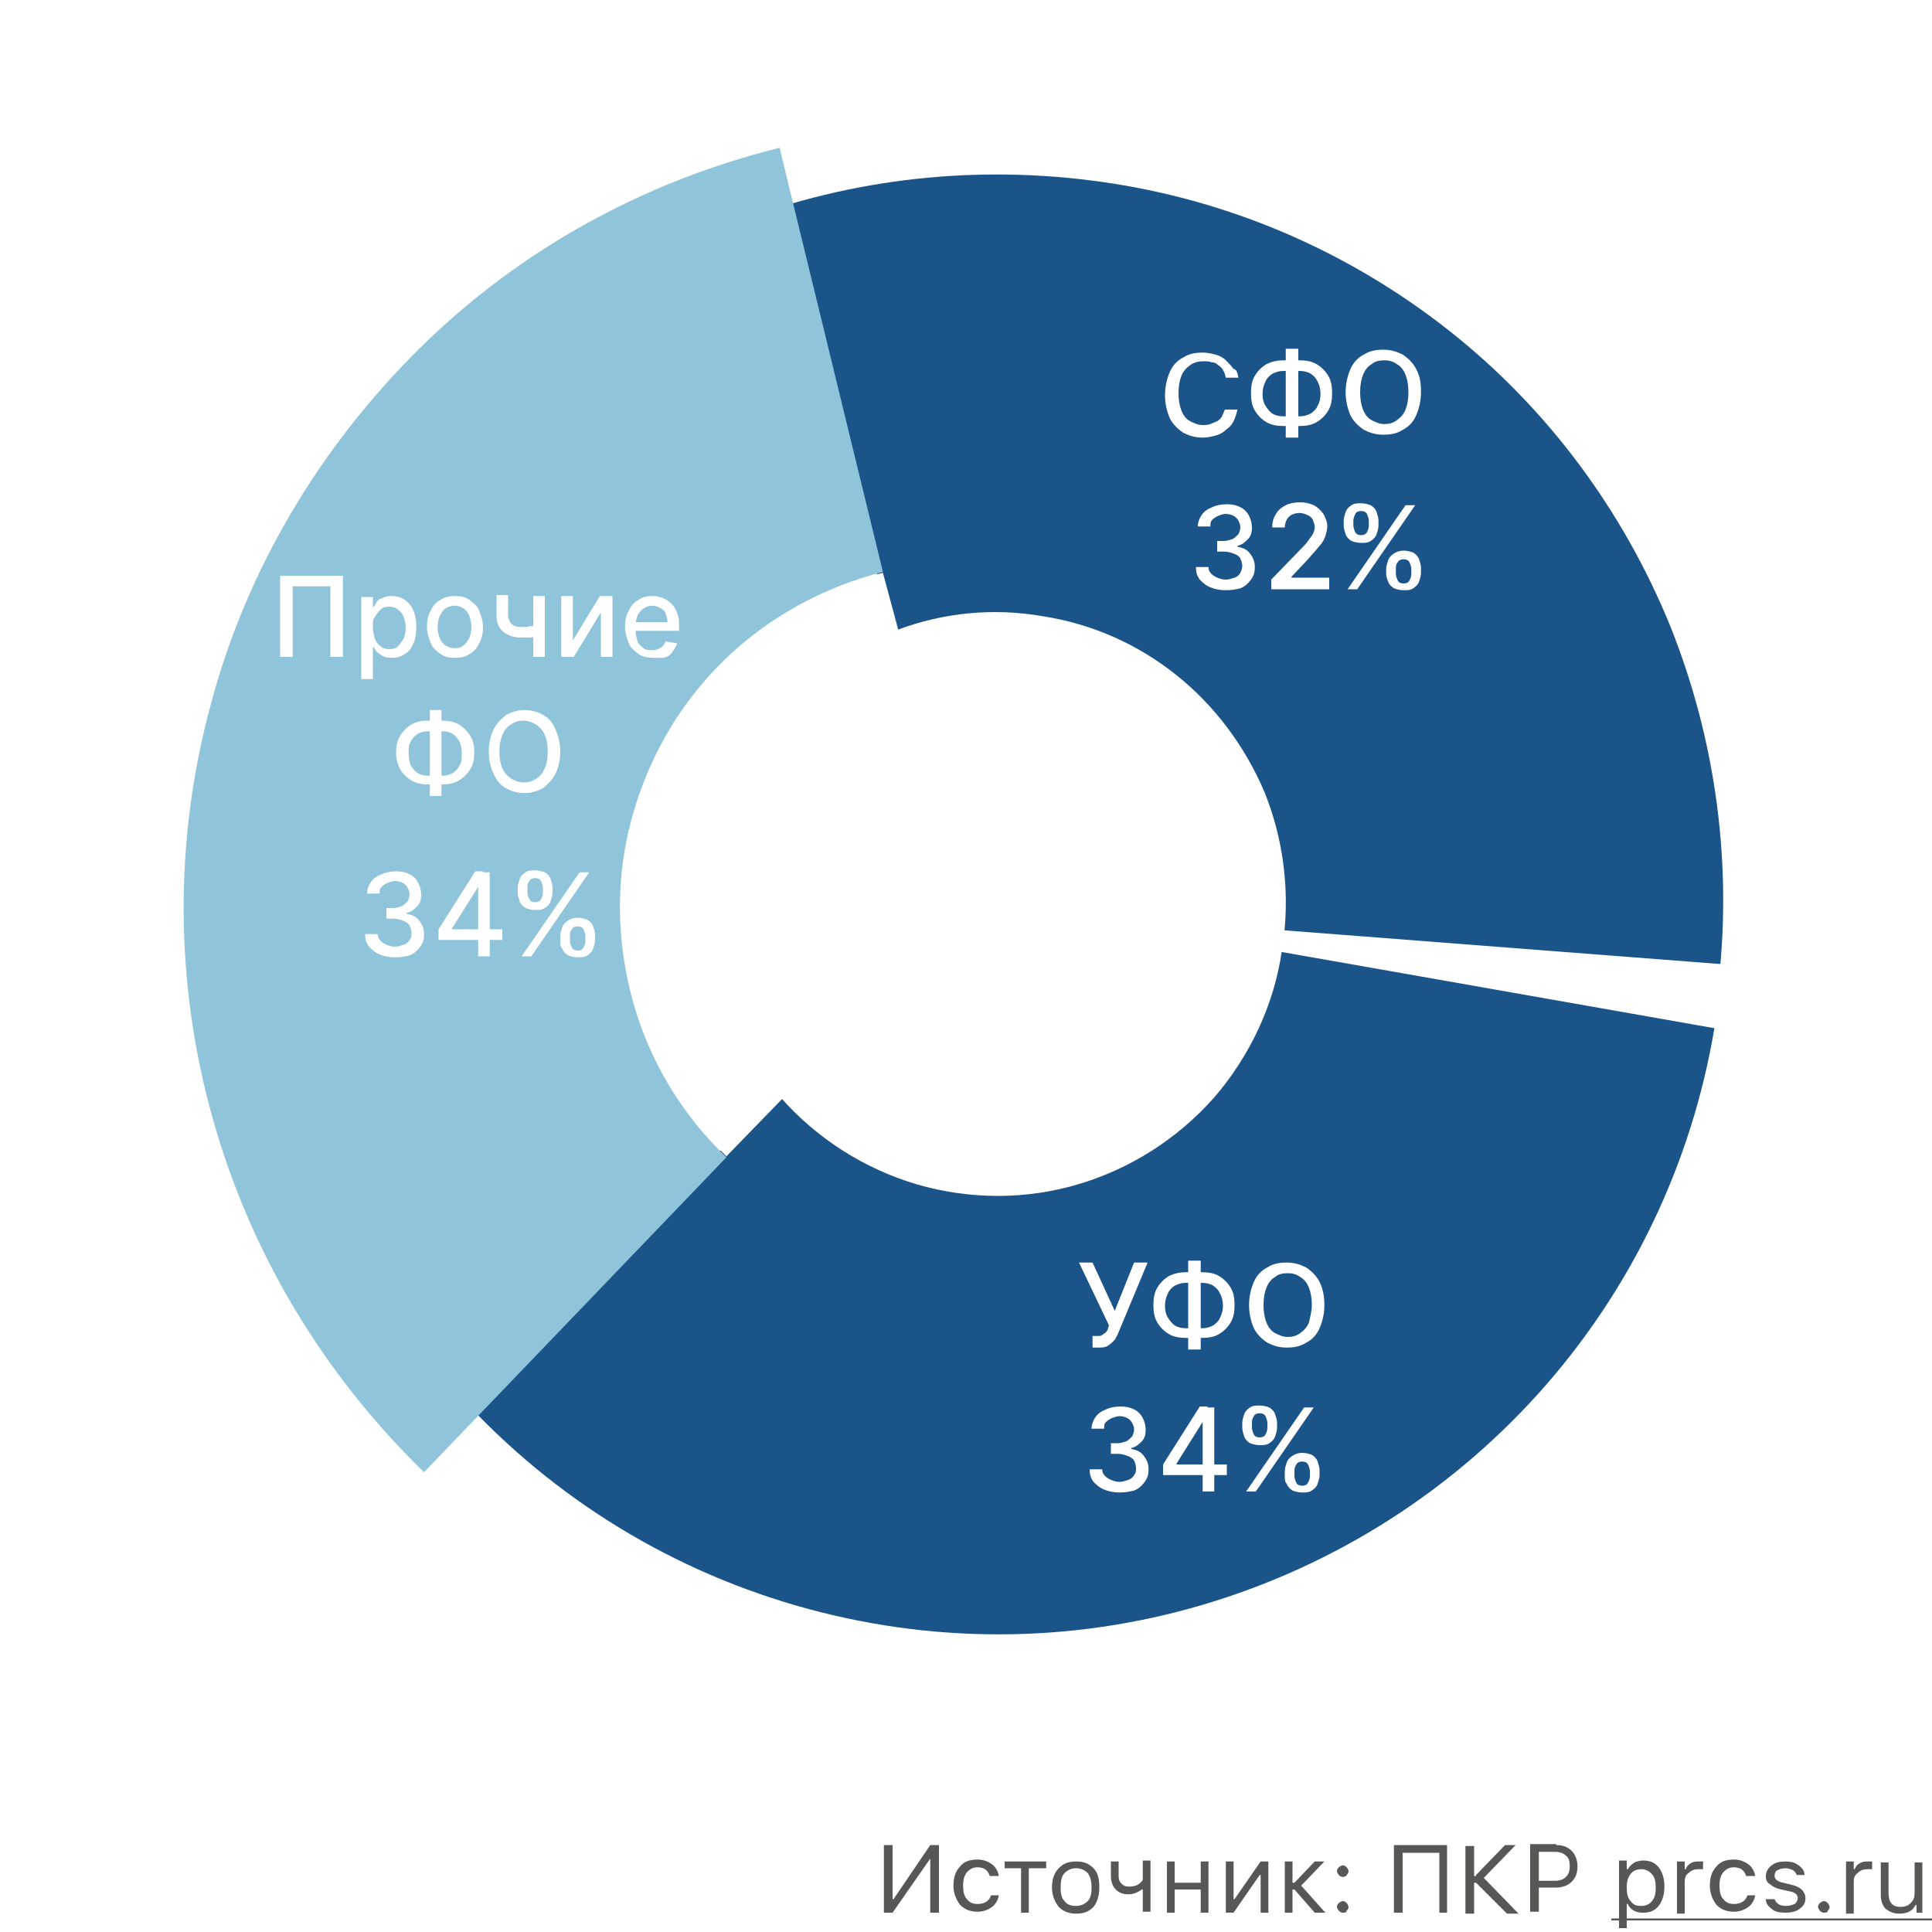
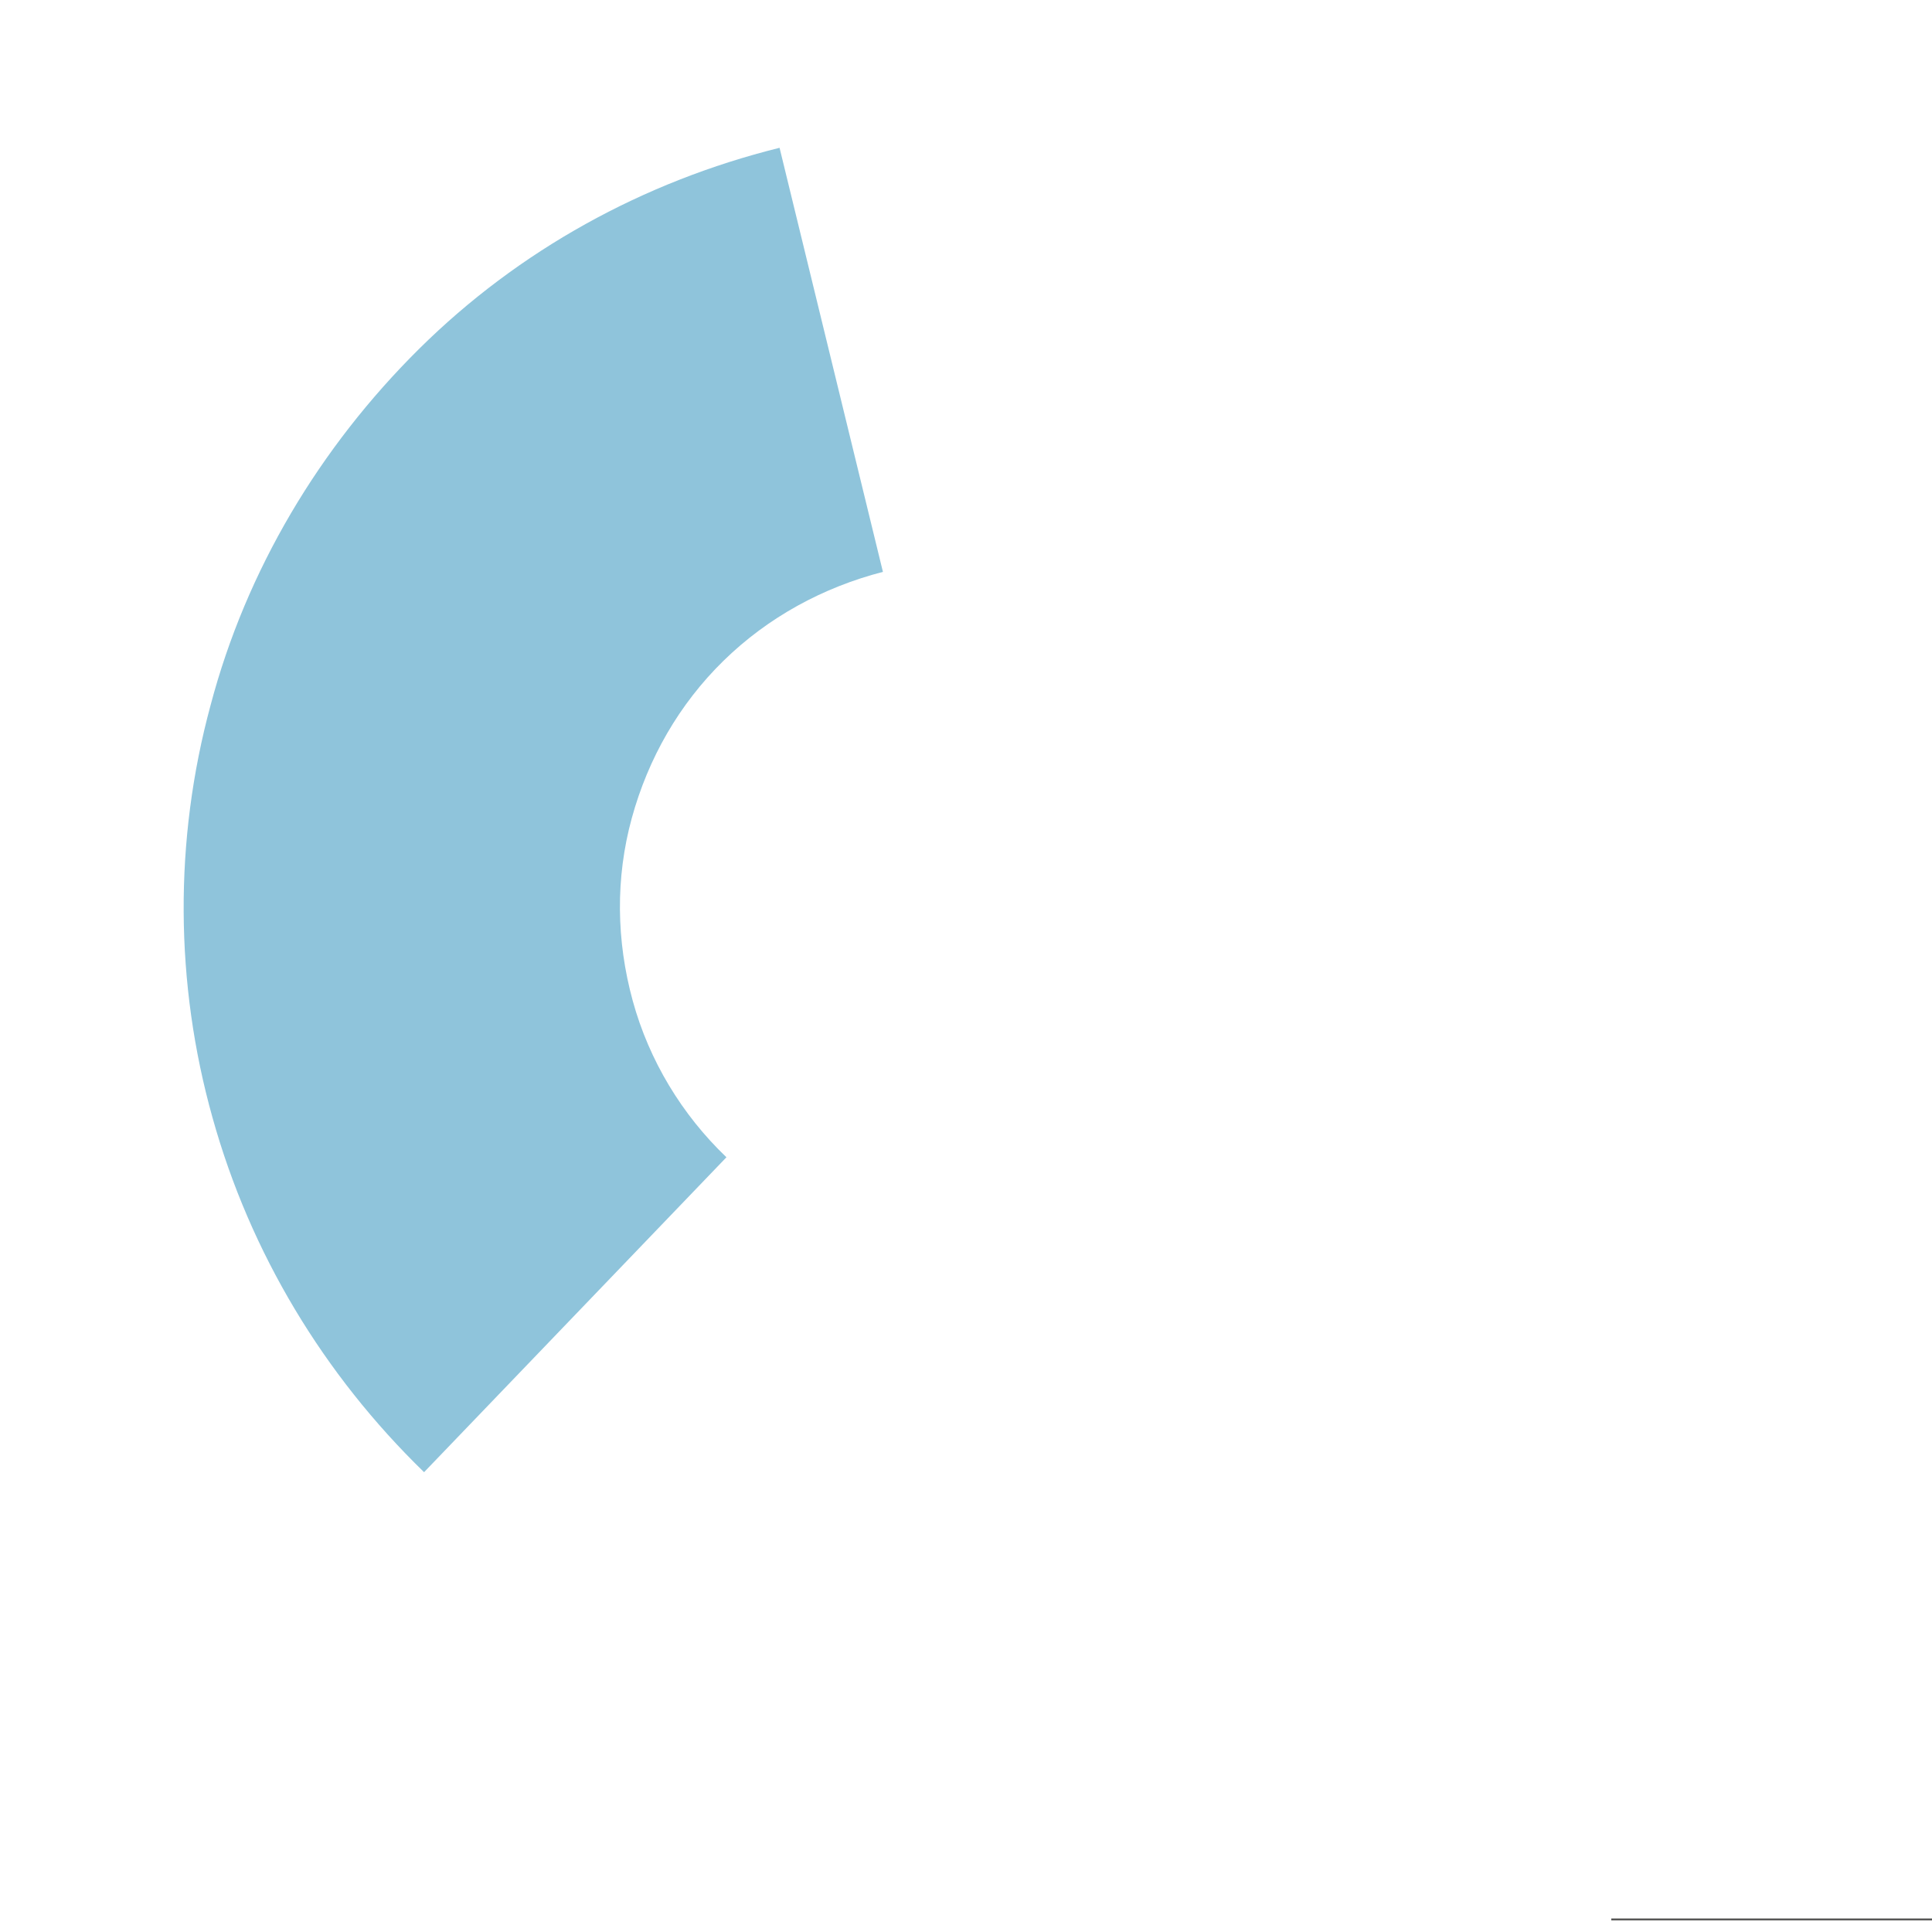
<svg xmlns="http://www.w3.org/2000/svg" id="Layer_1" x="0" y="0" version="1.1" viewBox="0 0 200 200" xml:space="preserve">
  <style>.st0{fill:#fff}.st1{fill:#575756}</style>
  <path d="M0 0h200v200H0z" class="st0" />
-   <path d="M96.3 192.4l-3.9 5.6h-.9v-7h.9v5.6h.1l3.8-5.6h.9v7h-.9v-5.6zm6.2 1.9c-.1-.3-.2-.5-.4-.7-.2-.2-.6-.3-.9-.3-.5 0-.8.2-1.1.5-.3.4-.4.8-.4 1.4 0 .6.1 1.1.4 1.4.3.4.7.5 1.1.5.7 0 1.2-.3 1.4-.9h.8c-.1.5-.3.9-.7 1.2-.4.3-.9.5-1.5.5-.7 0-1.3-.2-1.8-.7-.4-.5-.7-1.2-.7-2s.2-1.5.7-2c.4-.5 1-.7 1.8-.7.6 0 1.1.2 1.5.5.4.3.6.7.7 1.2h-.9zm5.7-.9h-1.7v4.6h-.8v-4.6H104v-.7h4.3v.7zm3.2 3.9c.5 0 .9-.2 1.2-.5.3-.3.4-.8.4-1.4s-.1-1.1-.4-1.5c-.3-.3-.7-.5-1.2-.5s-.9.2-1.2.5c-.3.3-.4.8-.4 1.5s.1 1.1.4 1.4c.3.4.7.5 1.2.5zm0 .8c-.7 0-1.3-.2-1.8-.7-.4-.5-.7-1.2-.7-2s.2-1.5.7-2 1-.7 1.8-.7 1.3.2 1.8.7.6 1.2.6 2-.2 1.5-.6 2c-.5.5-1 .7-1.8.7zm6.9-.1v-2.4h-.1c-.4.3-.9.5-1.4.5-.6 0-1-.2-1.3-.5-.3-.3-.5-.8-.5-1.4v-1.5h.8v1.5c0 .4.1.6.3.8.2.2.4.3.8.3.6 0 1.1-.2 1.4-.7v-2h.8v5.3h-.8zm2.5-5.3h.8v2.2h2.7v-2.2h.8v5.3h-.8v-2.4h-2.7v2.4h-.8v-5.3zm6.1 5.3v-5.3h.8v3.9h.1l2.7-3.9h.8v5.3h-.8v-3.9h-.1l-2.7 3.9h-.8zm7.1-3.1l2.1-2.2h1l-2.4 2.5 2.5 2.8h-1.1l-2.1-2.4h-.2v2.4h-.8v-5.3h.8v2.2h.2zm5 3.1c-.2 0-.3-.1-.4-.2-.1-.1-.2-.3-.2-.4 0-.2.1-.3.2-.4.1-.1.3-.2.4-.2.2 0 .3.1.4.2.1.1.2.3.2.4 0 .2-.1.3-.2.4 0 .2-.2.2-.4.2zm0-3.7c-.2 0-.3-.1-.4-.2-.1-.1-.2-.3-.2-.4 0-.2.1-.3.2-.4.1-.1.3-.2.4-.2.2 0 .3.1.4.2.1.1.2.3.2.4 0 .2-.1.3-.2.4 0 .1-.2.2-.4.2zm10 3.7v-6.2h-3.8v6.2h-.9v-7h5.5v7h-.8zm3.8-3.9l3-3.1h1.1l-3.3 3.4 3.6 3.7H156l-3.2-3.2h-.2v3.2h-.9v-7h.9v3.1h.2zm8.3-3.1c.7 0 1.2.2 1.6.6.4.4.6 1 .6 1.6 0 .7-.2 1.2-.6 1.6-.4.4-1 .6-1.6.6h-1.8v2.5h-.9v-7h2.7zm-1.8 3.7h1.6c.5 0 .9-.1 1.2-.4.3-.3.4-.6.4-1.1 0-.5-.1-.9-.4-1.1-.3-.3-.7-.4-1.2-.4h-1.6v3zm10.8-2.1c.7 0 1.2.2 1.6.7.4.5.6 1.2.6 2s-.2 1.5-.6 2c-.4.5-.9.7-1.6.7-.8 0-1.3-.3-1.6-.9h-.1v2.5h-.8v-7h.8v.9h.1c.2-.3.4-.5.7-.7.2-.1.6-.2.9-.2zm-.2 4.7c.5 0 .9-.2 1.1-.5.3-.3.4-.8.4-1.4 0-.6-.1-1.1-.4-1.4-.3-.3-.6-.5-1.1-.5-.5 0-.9.2-1.1.5-.3.4-.4.8-.4 1.4 0 .6.1 1.1.4 1.4.3.4.6.5 1.1.5zm3.7-4.6h.8v.8h.1c.1-.3.3-.5.5-.6.3-.2.6-.2.9-.2h.4v.8h-.5c-.4 0-.7.1-1 .4-.3.2-.4.5-.4.9v3.3h-.8v-5.4zm7.2 1.6c-.1-.3-.2-.5-.4-.7-.2-.2-.6-.3-.9-.3-.5 0-.8.2-1.1.5-.3.4-.4.8-.4 1.4 0 .6.1 1.1.4 1.4.3.4.7.5 1.1.5.7 0 1.2-.3 1.4-.9h.8c-.1.5-.3.9-.7 1.2-.4.3-.9.5-1.5.5-.7 0-1.3-.2-1.8-.7-.4-.5-.7-1.2-.7-2s.2-1.5.7-2c.4-.5 1-.7 1.8-.7.6 0 1.1.2 1.5.5.4.3.6.7.7 1.2h-.9zm2-.1c0-.4.2-.8.6-1.1.4-.3.8-.4 1.4-.4.6 0 1 .1 1.4.4.4.3.6.6.6 1h-.8c-.1-.2-.2-.4-.4-.5-.2-.1-.5-.2-.8-.2-.3 0-.6.1-.8.2-.2.1-.3.3-.3.6s.3.6.9.7l.8.2c.5.1.9.3 1.1.5.2.2.4.5.4.9 0 .5-.2.8-.6 1.1-.4.3-.9.4-1.5.4s-1.1-.1-1.4-.4c-.4-.3-.6-.6-.6-1h.9c.2.5.6.7 1.2.7.4 0 .6-.1.9-.2.2-.2.3-.4.3-.6 0-.4-.3-.6-.8-.7l-.9-.2c-.5-.1-.9-.3-1.1-.5-.4-.2-.5-.5-.5-.9zm6 3.8c-.2 0-.3-.1-.4-.2-.1-.1-.2-.3-.2-.4 0-.2.1-.3.2-.4.1-.1.3-.2.4-.2.2 0 .3.1.4.2.1.1.2.3.2.4 0 .2-.1.3-.2.4 0 .2-.2.2-.4.2zm2.3-5.3h.8v.8h.1c.1-.3.3-.5.5-.6.3-.2.6-.2.9-.2h.4v.8h-.5c-.4 0-.7.1-1 .4-.3.2-.4.5-.4.9v3.3h-.8v-5.4zm8.1 5.3h-.8v-.8h-.1c-.3.6-.8.9-1.7.9-.6 0-1-.2-1.4-.5-.3-.3-.5-.8-.5-1.4v-3.4h.8v3.2c0 .9.4 1.4 1.2 1.4.5 0 .8-.1 1.1-.4.3-.3.4-.6.4-1.1v-3.1h.8v5.2z" class="st1" />
  <path d="M166.8 198.6H200v.2h-33.2v-.2z" class="st1" />
-   <path fill="#1a5489" d="M177.8 102.6c1.6-12.8-.1-25.8-4.9-37.8-4.9-12-12.7-22.5-22.8-30.5C140 26.3 128 21 115.2 19s-25.8-.8-37.9 3.6l15.6 42.6c4.8-1.8 10-2.3 15.1-1.4 5.1.8 9.8 2.9 13.8 6.1 4 3.2 7.1 7.4 9.1 12.1 1.9 4.7 2.6 9.9 2 15l44.9 5.6zm-.1 2.4c-2.1 14.2-8.2 27.5-17.6 38.3-9.4 10.8-21.7 18.7-35.5 22.8-13.8 4.1-28.4 4.1-42.2.1s-26.1-11.8-35.6-22.6l34-30c3.8 4.3 8.7 7.4 14.1 9 5.5 1.6 11.3 1.6 16.7 0s10.3-4.7 14.1-9c3.7-4.3 6.2-9.6 7-15.2l45 6.6z" />
  <path fill="#8fc4db" d="M80.7 15.3c-14.1 3.5-27 10.6-37.3 20.8S25.5 59 21.8 73c-3.8 14-3.7 28.8.2 42.7 3.9 14 11.5 26.6 21.9 36.7l31.3-32.6c-4.6-4.4-8-10-9.7-16.2-1.7-6.2-1.8-12.7-.1-18.9 1.7-6.2 4.9-11.8 9.5-16.3s10.3-7.6 16.5-9.2L80.7 15.3z" />
-   <path d="M113.1 139.5v-1.2h.5c.2 0 .4 0 .5-.1.1-.1.3-.2.4-.3.1-.1.2-.3.2-.4l.1-.3-3.1-6.5h1.4l2.3 5 2-5h1.4l-3 7.2c-.1.3-.3.6-.4.8-.2.2-.4.4-.7.6-.3.2-.6.2-1.1.2h-.5zm9.7-7.8h1.6c.7 0 1.3.1 1.8.4.5.3.9.7 1.2 1.2.3.5.4 1.1.4 1.8s-.1 1.3-.4 1.8c-.3.5-.7.9-1.2 1.2-.5.3-1.1.4-1.8.4h-1.6c-.7 0-1.3-.1-1.8-.4-.5-.3-.9-.7-1.2-1.2-.3-.5-.4-1.1-.4-1.8s.1-1.3.4-1.8c.3-.5.7-.9 1.2-1.2.6-.3 1.2-.4 1.8-.4zm0 1.1c-.5 0-.8.1-1.2.3-.3.2-.6.5-.7.8-.2.4-.3.8-.3 1.3s.1.9.3 1.2c.2.3.4.6.7.8.3.2.7.3 1.2.3h1.6c.5 0 .8-.1 1.2-.3.3-.2.6-.5.7-.8.2-.4.3-.8.3-1.2 0-.5-.1-.9-.3-1.3-.2-.4-.4-.6-.7-.8-.3-.2-.7-.3-1.2-.3h-1.6zm1.5-2.3v9.2H123v-9.2h1.3zm12.8 4.6c0 .9-.2 1.7-.5 2.4s-.8 1.2-1.4 1.5c-.6.4-1.3.5-2 .5-.8 0-1.4-.2-2-.5-.6-.4-1.1-.9-1.4-1.5-.3-.7-.5-1.5-.5-2.4 0-.9.2-1.7.5-2.4s.8-1.2 1.4-1.5c.6-.4 1.3-.5 2-.5.8 0 1.4.2 2 .5.6.4 1.1.9 1.4 1.5.3.6.5 1.4.5 2.4zm-1.3 0c0-.7-.1-1.3-.3-1.8-.2-.5-.5-.9-.9-1.1-.4-.3-.8-.4-1.3-.4s-1 .1-1.3.4c-.4.2-.7.6-.9 1.1-.2.5-.3 1.1-.3 1.8s.1 1.3.3 1.8c.2.5.5.9.9 1.1.4.2.8.4 1.3.4s.9-.1 1.3-.4c.4-.3.7-.6.9-1.1.1-.5.3-1.1.3-1.8zm-19.9 19.4c-.6 0-1.1-.1-1.6-.3-.5-.2-.8-.5-1.1-.8-.3-.4-.4-.8-.4-1.3h1.3c0 .3.1.5.3.7.2.2.4.3.6.4.3.1.5.2.9.2.3 0 .6-.1.9-.2.3-.1.5-.3.6-.5.2-.2.2-.5.2-.7 0-.3-.1-.6-.2-.8-.1-.2-.4-.4-.7-.5-.3-.1-.6-.2-1-.2h-.7v-1.1h.7c.3 0 .6-.1.9-.2.2-.1.4-.3.6-.5.1-.2.2-.5.2-.7 0-.3-.1-.5-.2-.7-.1-.2-.3-.4-.5-.5-.2-.1-.5-.2-.8-.2-.3 0-.5.1-.8.2-.2.1-.4.2-.6.4-.2.2-.2.4-.2.7H113c0-.5.2-.9.4-1.2.3-.4.6-.6 1.1-.8.4-.2.9-.3 1.5-.3s1 .1 1.4.3c.4.2.7.5.9.9.2.4.3.8.3 1.2 0 .5-.1.9-.4 1.2-.3.3-.6.6-1.1.7v.1c.6.1 1 .3 1.3.7.3.4.5.8.5 1.4 0 .5-.1.9-.4 1.3-.3.4-.6.7-1.1.9-.4.1-.9.2-1.5.2zm4.5-1.8v-1.1l3.8-6h.8v1.6h-.5l-2.7 4.3v.1h5.2v1.1h-6.6zm4.1 1.7v-8.7h1.2v8.7h-1.2zm8.5-1.6v-.5c0-.3.1-.6.2-.9.1-.3.3-.5.6-.7.3-.2.6-.3 1-.3s.7.1 1 .2c.3.2.5.4.6.7.1.3.2.6.2.9v.5c0 .3-.1.6-.2.9-.1.3-.3.5-.6.7-.3.2-.6.2-1 .2s-.7-.1-1-.2c-.3-.2-.5-.4-.6-.7-.2-.2-.2-.5-.2-.8zm1-.5v.5c0 .2.1.5.2.7.1.2.3.3.6.3s.5-.1.6-.3c.1-.2.2-.4.2-.7v-.5c0-.2-.1-.5-.2-.7-.1-.2-.3-.3-.6-.3s-.5.1-.6.3c-.2.3-.2.5-.2.7zm-5.4-4.5v-.5c0-.3.1-.6.2-.9.1-.3.3-.5.6-.7.3-.2.6-.2 1-.2s.7.1 1 .2c.3.2.5.4.6.7.1.3.2.6.2.9v.5c0 .3-.1.6-.2.9-.1.3-.3.5-.6.7-.3.2-.6.2-1 .2s-.7-.1-1-.2c-.3-.2-.5-.4-.6-.7-.1-.3-.2-.6-.2-.9zm1-.5v.5c0 .2.1.5.2.7.1.2.3.3.6.3s.5-.1.6-.3c.1-.2.2-.4.2-.7v-.5c0-.2-.1-.5-.2-.7-.1-.2-.3-.3-.6-.3s-.5.1-.6.3c-.2.3-.2.5-.2.7zm-.6 7.1l6-8.7h1l-6 8.7h-1zm-.8-115.3h-1.3c-.1-.3-.1-.5-.3-.8-.1-.2-.3-.4-.5-.5-.2-.2-.4-.3-.7-.3-.2-.1-.5-.1-.8-.1-.5 0-1 .1-1.4.4-.4.3-.7.6-.9 1.1-.2.5-.3 1.1-.3 1.8s.1 1.3.3 1.8c.2.5.5.9.9 1.1.4.2.8.4 1.3.4.3 0 .5 0 .8-.1.2-.1.5-.2.7-.3.2-.1.4-.3.5-.5.1-.2.2-.5.3-.7h1.3c-.1.4-.2.8-.4 1.2-.2.4-.5.7-.8.9-.3.3-.7.5-1.1.6-.4.1-.8.2-1.3.2-.8 0-1.4-.2-2-.5-.6-.4-1.1-.9-1.4-1.5-.3-.7-.5-1.5-.5-2.4 0-.9.2-1.7.5-2.4s.8-1.2 1.4-1.5c.6-.4 1.3-.5 2-.5.5 0 .9.1 1.3.2s.8.3 1.1.6c.3.3.6.6.8.9.3 0 .4.4.5.9zm4.7-1.8h1.6c.7 0 1.3.1 1.8.4.5.3.9.7 1.2 1.2.3.5.4 1.1.4 1.8s-.1 1.3-.4 1.8c-.3.5-.7.9-1.2 1.2-.5.3-1.1.4-1.8.4h-1.6c-.7 0-1.3-.1-1.8-.4-.5-.3-.9-.7-1.2-1.2-.3-.5-.4-1.1-.4-1.8s.1-1.3.4-1.8c.3-.5.7-.9 1.2-1.2.6-.3 1.2-.4 1.8-.4zm0 1.1c-.5 0-.8.1-1.2.3-.3.2-.6.5-.7.8-.2.4-.3.8-.3 1.3s.1.9.3 1.2c.2.3.4.6.7.8.3.2.7.3 1.2.3h1.6c.5 0 .8-.1 1.2-.3.3-.2.6-.5.7-.8.2-.3.3-.8.3-1.2 0-.5-.1-.9-.3-1.3-.2-.4-.4-.6-.7-.8-.3-.2-.7-.3-1.2-.3h-1.6zm1.5-2.3v9.2h-1.3v-9.2h1.3zm12.7 4.5c0 .9-.2 1.7-.5 2.4s-.8 1.2-1.4 1.5c-.6.4-1.3.5-2 .5-.8 0-1.4-.2-2-.5-.6-.4-1.1-.9-1.4-1.5-.3-.7-.5-1.5-.5-2.4 0-.9.2-1.7.5-2.4s.8-1.2 1.4-1.5c.6-.4 1.3-.5 2-.5.8 0 1.4.2 2 .5.6.4 1.1.9 1.4 1.5.4.7.5 1.5.5 2.4zm-1.3 0c0-.7-.1-1.3-.3-1.8-.2-.5-.5-.9-.9-1.1-.4-.3-.8-.4-1.3-.4s-1 .1-1.3.4c-.4.2-.7.6-.9 1.1-.2.5-.3 1.1-.3 1.8s.1 1.3.3 1.8c.2.5.5.9.9 1.1.4.2.8.4 1.3.4s.9-.1 1.3-.4c.4-.3.7-.6.9-1.1.2-.5.3-1.1.3-1.8zm-18.9 20.5c-.6 0-1.1-.1-1.6-.3-.5-.2-.8-.5-1.1-.8-.3-.4-.4-.8-.4-1.3h1.3c0 .3.1.5.3.7.2.2.4.3.6.4.3.1.5.2.9.2.3 0 .6-.1.9-.2.3-.1.5-.3.6-.5.1-.2.2-.5.2-.7 0-.3-.1-.5-.2-.8-.1-.2-.4-.4-.7-.5-.3-.1-.6-.2-1-.2h-.7V56h.7c.3 0 .6-.1.9-.2.2-.1.4-.3.6-.5.1-.2.2-.5.2-.7 0-.3-.1-.5-.2-.7-.1-.2-.3-.4-.5-.5-.2-.1-.5-.2-.8-.2-.3 0-.5.1-.8.2-.2.1-.4.2-.6.4-.2.2-.2.4-.2.7H124c0-.5.2-.9.4-1.2.3-.4.6-.6 1.1-.8.4-.2.9-.3 1.5-.3s1 .1 1.4.3c.4.2.7.5.9.9.2.4.3.8.3 1.2 0 .5-.1.9-.4 1.2-.3.3-.6.6-1.1.7v.1c.6.1 1 .3 1.3.7.3.4.5.8.5 1.4 0 .5-.1.9-.4 1.3-.3.4-.6.7-1.1.9-.4.1-.9.2-1.5.2zm4.7-.1v-1l3-3.1c.3-.3.6-.6.8-.9.2-.3.4-.5.5-.7.1-.2.2-.5.2-.7 0-.3-.1-.5-.2-.8-.1-.2-.3-.4-.6-.5-.2-.1-.5-.2-.8-.2-.3 0-.6.1-.8.2s-.4.3-.5.5c-.1.2-.2.5-.2.8h-1.3c0-.5.1-1 .4-1.4.2-.4.6-.7 1-.9.4-.2.9-.3 1.5-.3.5 0 1 .1 1.4.3.4.2.7.5 1 .9.2.4.4.8.4 1.3 0 .3-.1.6-.2 1-.1.3-.3.7-.6 1-.3.4-.7.8-1.2 1.4l-1.7 1.8v.1h3.9V61h-6zm11.9-1.6v-.5c0-.3.1-.6.2-.9.1-.3.3-.5.6-.7.3-.2.6-.3 1-.3s.7.1 1 .2c.3.2.5.4.6.7.1.3.2.6.2.9v.5c0 .3-.1.6-.2.9-.1.3-.3.5-.6.7-.3.2-.6.2-1 .2s-.7-.1-1-.2c-.3-.2-.5-.4-.6-.7-.1-.2-.2-.5-.2-.8zm1-.5v.5c0 .2.1.5.2.7.1.2.3.3.6.3s.5-.1.6-.3c.1-.2.2-.4.2-.7v-.5c0-.2-.1-.5-.2-.7-.1-.2-.3-.3-.6-.3s-.5.1-.6.3c-.2.2-.2.5-.2.7zm-5.4-4.5v-.5c0-.3.1-.6.2-.9.1-.3.3-.5.6-.7.3-.2.6-.2 1-.2s.7.1 1 .2c.3.2.5.4.6.7.1.3.2.6.2.9v.5c0 .3-.1.6-.2.9-.1.3-.3.5-.6.7-.3.2-.6.2-1 .2s-.7-.1-1-.2c-.3-.2-.5-.4-.6-.7-.1-.3-.2-.6-.2-.9zm1-.5v.5c0 .2.1.5.2.7.1.2.3.3.6.3s.5-.1.6-.3c.1-.2.2-.4.2-.7v-.5c0-.2-.1-.5-.2-.7-.1-.2-.3-.3-.6-.3s-.5.1-.6.3c-.1.2-.2.5-.2.7zm-.6 7.1l6-8.7h1l-6 8.7h-1zm-104-1.4V68h-1.3v-7.3h-3.9V68H29v-8.4h6.5zm1.9 10.8v-8.6h1.2v1h.1c.1-.1.2-.3.3-.5.1-.2.3-.3.6-.4.2-.1.5-.2.9-.2.5 0 1 .1 1.4.4.4.3.7.6.9 1.1.2.5.3 1.1.3 1.7s-.1 1.3-.3 1.7c-.2.5-.5.9-.9 1.1-.4.3-.8.4-1.4.4-.4 0-.7-.1-.9-.2-.2-.1-.4-.3-.6-.4-.1-.2-.2-.3-.3-.5h-.1v3.3h-1.2zm1.2-5.5c0 .4.1.8.2 1.2.1.3.3.6.6.8.2.2.5.3.9.3s.7-.1.9-.3c.2-.2.4-.5.6-.8.1-.3.2-.7.2-1.1 0-.4-.1-.8-.2-1.1-.1-.3-.3-.6-.6-.8-.2-.2-.6-.3-.9-.3-.4 0-.7.1-.9.3-.2.2-.4.4-.6.8-.2.1-.2.5-.2 1zm8.5 3.2c-.6 0-1.1-.1-1.5-.4-.4-.3-.8-.6-1-1.1-.2-.5-.4-1.1-.4-1.7 0-.7.1-1.2.4-1.7.2-.5.6-.9 1-1.1.4-.3 1-.4 1.5-.4.6 0 1.1.1 1.5.4.4.3.8.6 1 1.1.2.5.4 1.1.4 1.7 0 .6-.1 1.2-.4 1.7-.2.5-.6.9-1 1.1-.4.3-.9.4-1.5.4zm0-1c.4 0 .7-.1.9-.3.3-.2.4-.5.6-.8.1-.3.2-.7.2-1.1 0-.4-.1-.8-.2-1.1-.1-.3-.3-.6-.6-.8-.3-.2-.6-.3-.9-.3-.4 0-.7.1-1 .3-.3.2-.4.5-.6.8-.1.3-.2.7-.2 1.1 0 .4.1.8.2 1.1.1.3.3.6.6.8.3.2.6.3 1 .3zm9.3-5.4V68h-1.2v-6.3h1.2zm-.5 2.9v1.1c-.2.1-.4.1-.6.2-.2.1-.4.1-.6.1H54c-.8 0-1.4-.2-1.9-.6-.5-.4-.7-1-.7-1.7v-2.1h1.2v2.1c0 .3.1.5.2.7.1.2.3.3.5.4.2.1.4.1.7.1.4 0 .7 0 1-.1.3.1.6 0 .9-.2zm3.4 1.7l2.8-4.6h1.3V68h-1.2v-4.6L59.4 68h-1.3v-6.3h1.2v4.6zm8.4 1.8c-.6 0-1.2-.1-1.6-.4-.4-.3-.8-.6-1-1.1-.2-.5-.4-1.1-.4-1.7 0-.6.1-1.2.4-1.7.2-.5.6-.9 1-1.1.4-.3.9-.4 1.5-.4.4 0 .7.1 1 .2.3.1.6.3.9.6.3.3.5.6.6 1 .2.4.2.9.2 1.4v.4h-5v-.9h3.8c0-.3-.1-.6-.2-.9-.1-.3-.3-.4-.6-.6-.2-.1-.5-.2-.8-.2-.3 0-.6.1-.9.3-.3.2-.4.4-.6.7-.1.3-.2.6-.2.9v.7c0 .4.1.8.2 1.1.1.3.4.5.6.7.3.2.6.2.9.2.2 0 .4 0 .6-.1.2-.1.4-.2.5-.3.1-.1.2-.3.3-.5l1.2.2c-.1.3-.3.6-.5.9-.2.3-.5.5-.9.6h-1zm-23.4 6.5h1.5c.6 0 1.2.1 1.7.4.5.3.9.7 1.2 1.2.3.5.4 1.1.4 1.7 0 .7-.1 1.2-.4 1.7-.3.5-.7.9-1.2 1.2-.5.3-1.1.4-1.7.4h-1.5c-.6 0-1.2-.1-1.7-.4-.5-.3-.9-.7-1.2-1.2-.2-.4-.4-1-.4-1.6 0-.7.1-1.3.4-1.8.3-.5.7-.9 1.2-1.2.5-.3 1.1-.4 1.7-.4zm0 1.1c-.4 0-.8.1-1.1.3-.3.2-.5.4-.7.8-.2.3-.2.7-.2 1.2s.1.9.2 1.2c.2.3.4.6.7.8.3.2.7.3 1.1.3h1.5c.4 0 .8-.1 1.1-.3.3-.2.5-.4.7-.8.2-.3.2-.7.2-1.2s-.1-.9-.2-1.2c-.2-.3-.4-.6-.7-.8-.3-.2-.7-.3-1.1-.3h-1.5zm1.4-2.2v8.9h-1.2v-8.9h1.2zM58 77.8c0 .9-.2 1.7-.5 2.3-.3.6-.8 1.1-1.3 1.5-.6.3-1.2.5-1.9.5s-1.4-.2-1.9-.5c-.6-.3-1-.8-1.3-1.5-.3-.6-.5-1.4-.5-2.3 0-.9.2-1.7.5-2.3.3-.6.8-1.1 1.3-1.5.6-.3 1.2-.5 1.9-.5s1.4.2 1.9.5c.6.3 1 .8 1.3 1.5.3.7.5 1.4.5 2.3zm-1.3 0c0-.7-.1-1.3-.3-1.7-.2-.5-.5-.8-.9-1.1-.4-.2-.8-.4-1.3-.4s-.9.1-1.3.4c-.4.2-.7.6-.9 1.1-.2.5-.3 1-.3 1.7s.1 1.3.3 1.7c.2.5.5.8.9 1.1.4.2.8.4 1.3.4s.9-.1 1.3-.4c.4-.2.7-.6.9-1.1.2-.4.3-1 .3-1.7zM40.9 99.1c-.6 0-1.1-.1-1.6-.3-.5-.2-.8-.5-1.1-.8-.3-.4-.4-.8-.4-1.3h1.3c0 .3.1.5.3.7.2.2.4.3.6.4.3.1.5.2.9.2.3 0 .6-.1.9-.2.3-.1.5-.3.6-.5.2-.2.2-.5.2-.7 0-.3-.1-.5-.2-.8-.1-.2-.4-.4-.7-.5-.3-.1-.6-.2-1-.2H40V94h.7c.3 0 .6-.1.9-.2.2-.1.4-.3.6-.5.1-.2.2-.5.2-.7 0-.3-.1-.5-.2-.7-.1-.2-.3-.4-.5-.5-.2-.1-.5-.2-.8-.2-.3 0-.5.1-.8.2-.2.1-.4.2-.6.4-.2.2-.2.4-.2.7H38c0-.5.2-.9.4-1.2.3-.4.6-.6 1.1-.8s.9-.3 1.5-.3 1 .1 1.4.3c.4.2.7.5.9.9.2.4.3.8.3 1.2 0 .5-.1.9-.4 1.2-.3.3-.6.6-1.1.7v.1c.6.1 1 .3 1.3.7.3.4.5.8.5 1.4 0 .5-.1.9-.4 1.3-.3.4-.6.7-1.1.9-.4.1-.9.2-1.5.2zm4.5-1.8v-1.1l3.8-6h.8v1.6h-.5l-2.7 4.3v.1H52v1.1h-6.6zm4.1 1.7v-8.7h1.2V99h-1.2zm8.5-1.6v-.5c0-.3.1-.6.2-.9.1-.3.3-.5.6-.7.3-.2.6-.3 1-.3s.7.1 1 .2c.3.2.5.4.6.7.1.3.2.6.2.9v.5c0 .3-.1.6-.2.9-.1.3-.3.5-.6.7-.3.2-.6.2-1 .2s-.7-.1-1-.2c-.3-.2-.5-.4-.6-.7-.2-.2-.2-.5-.2-.8zm1-.5v.5c0 .2.1.5.2.7.1.2.3.3.6.3s.5-.1.6-.3c.1-.2.2-.4.2-.7v-.5c0-.2-.1-.5-.2-.7-.1-.2-.3-.3-.6-.3s-.5.1-.6.3c-.2.2-.2.5-.2.7zm-5.4-4.5v-.5c0-.3.1-.6.2-.9.1-.3.3-.5.6-.7.3-.2.6-.2 1-.2s.7.1 1 .2c.3.2.5.4.6.7.1.3.2.6.2.9v.5c0 .3-.1.6-.2.9-.1.3-.3.5-.6.7-.3.2-.6.2-1 .2s-.7-.1-1-.2c-.3-.2-.5-.4-.6-.7-.1-.3-.2-.6-.2-.9zm1-.5v.5c0 .2.1.5.2.7.1.2.3.3.6.3s.5-.1.6-.3c.1-.2.2-.4.2-.7v-.5c0-.2-.1-.5-.2-.7-.1-.2-.3-.3-.6-.3s-.5.1-.6.3c-.2.2-.2.5-.2.7zM54 99l6-8.7h1L55 99h-1zm28.5-36.1c4.2-2.6 8.9-3.6 8.9-3.6l2.8 10.4-8.6 3c.1 0-6-7.1-3.1-9.8zm-7.3 56.8l6.9-7.1-7.6-6.5s-5 2.7-5.5 5.7c2.2 4.1 6.2 7.9 6.2 7.9zm55.1-23.6l53 4.1-1.5 7-51.1-9-.4-2.1z" class="st0" />
</svg>